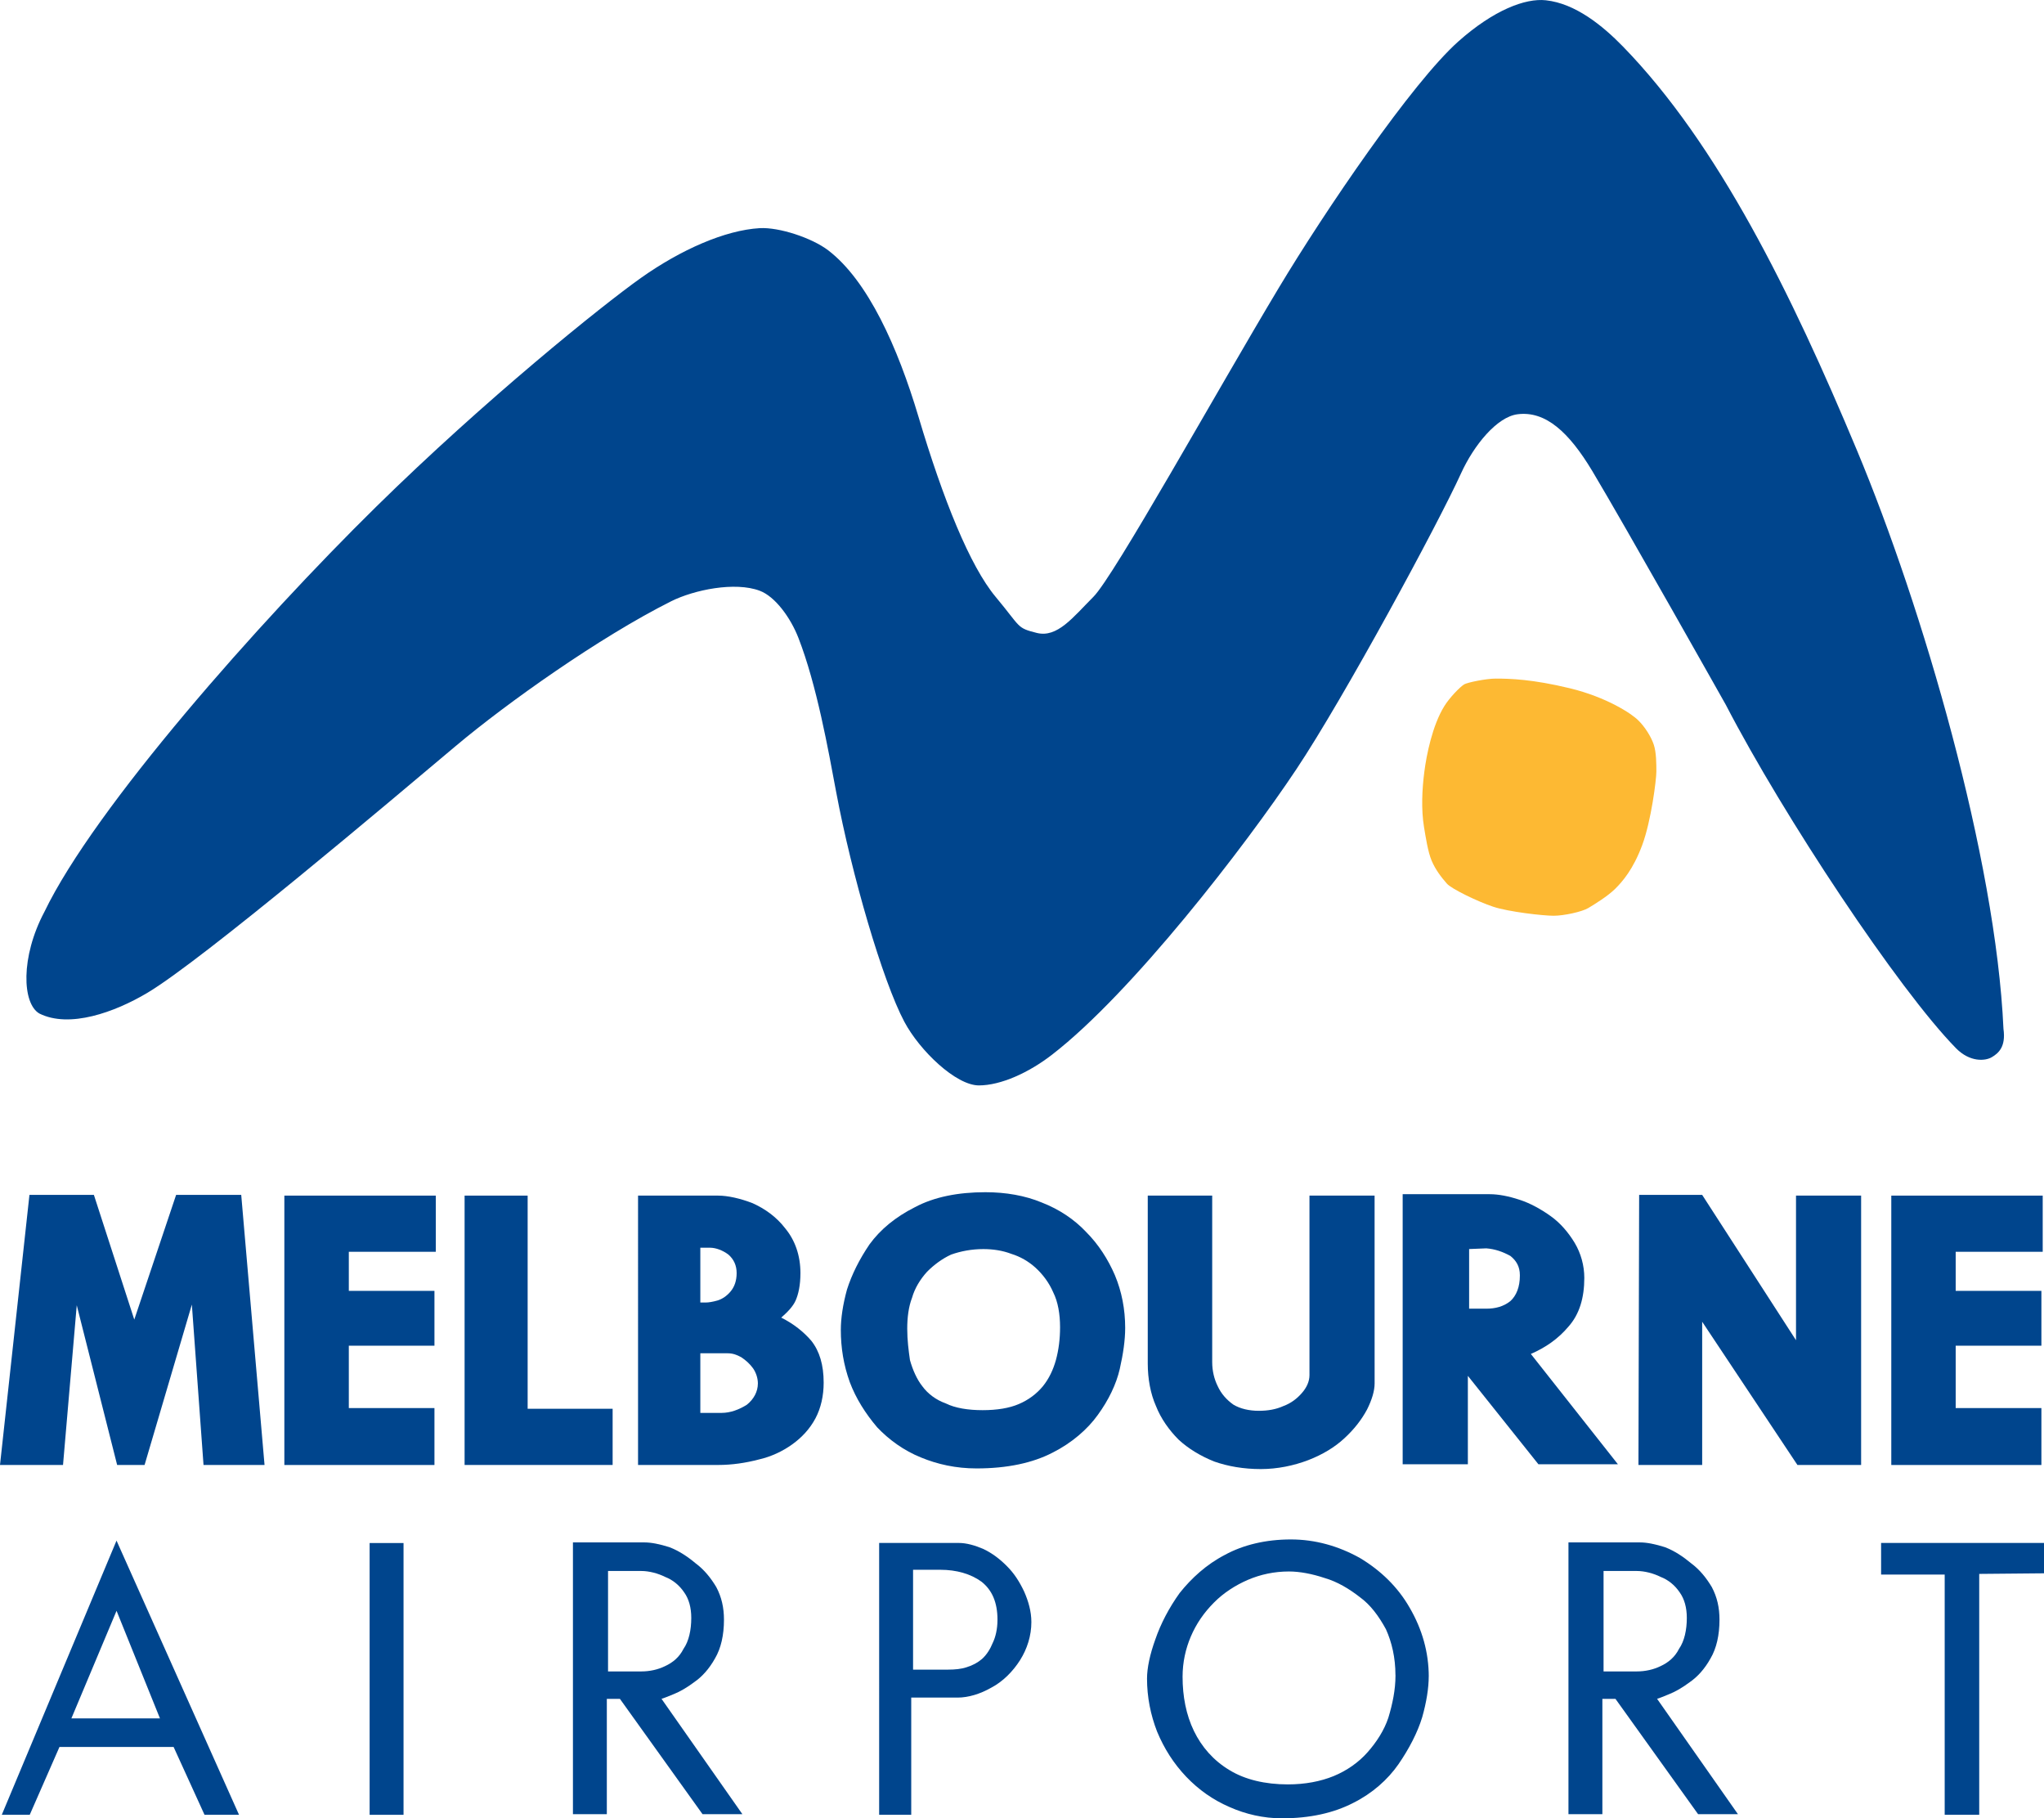
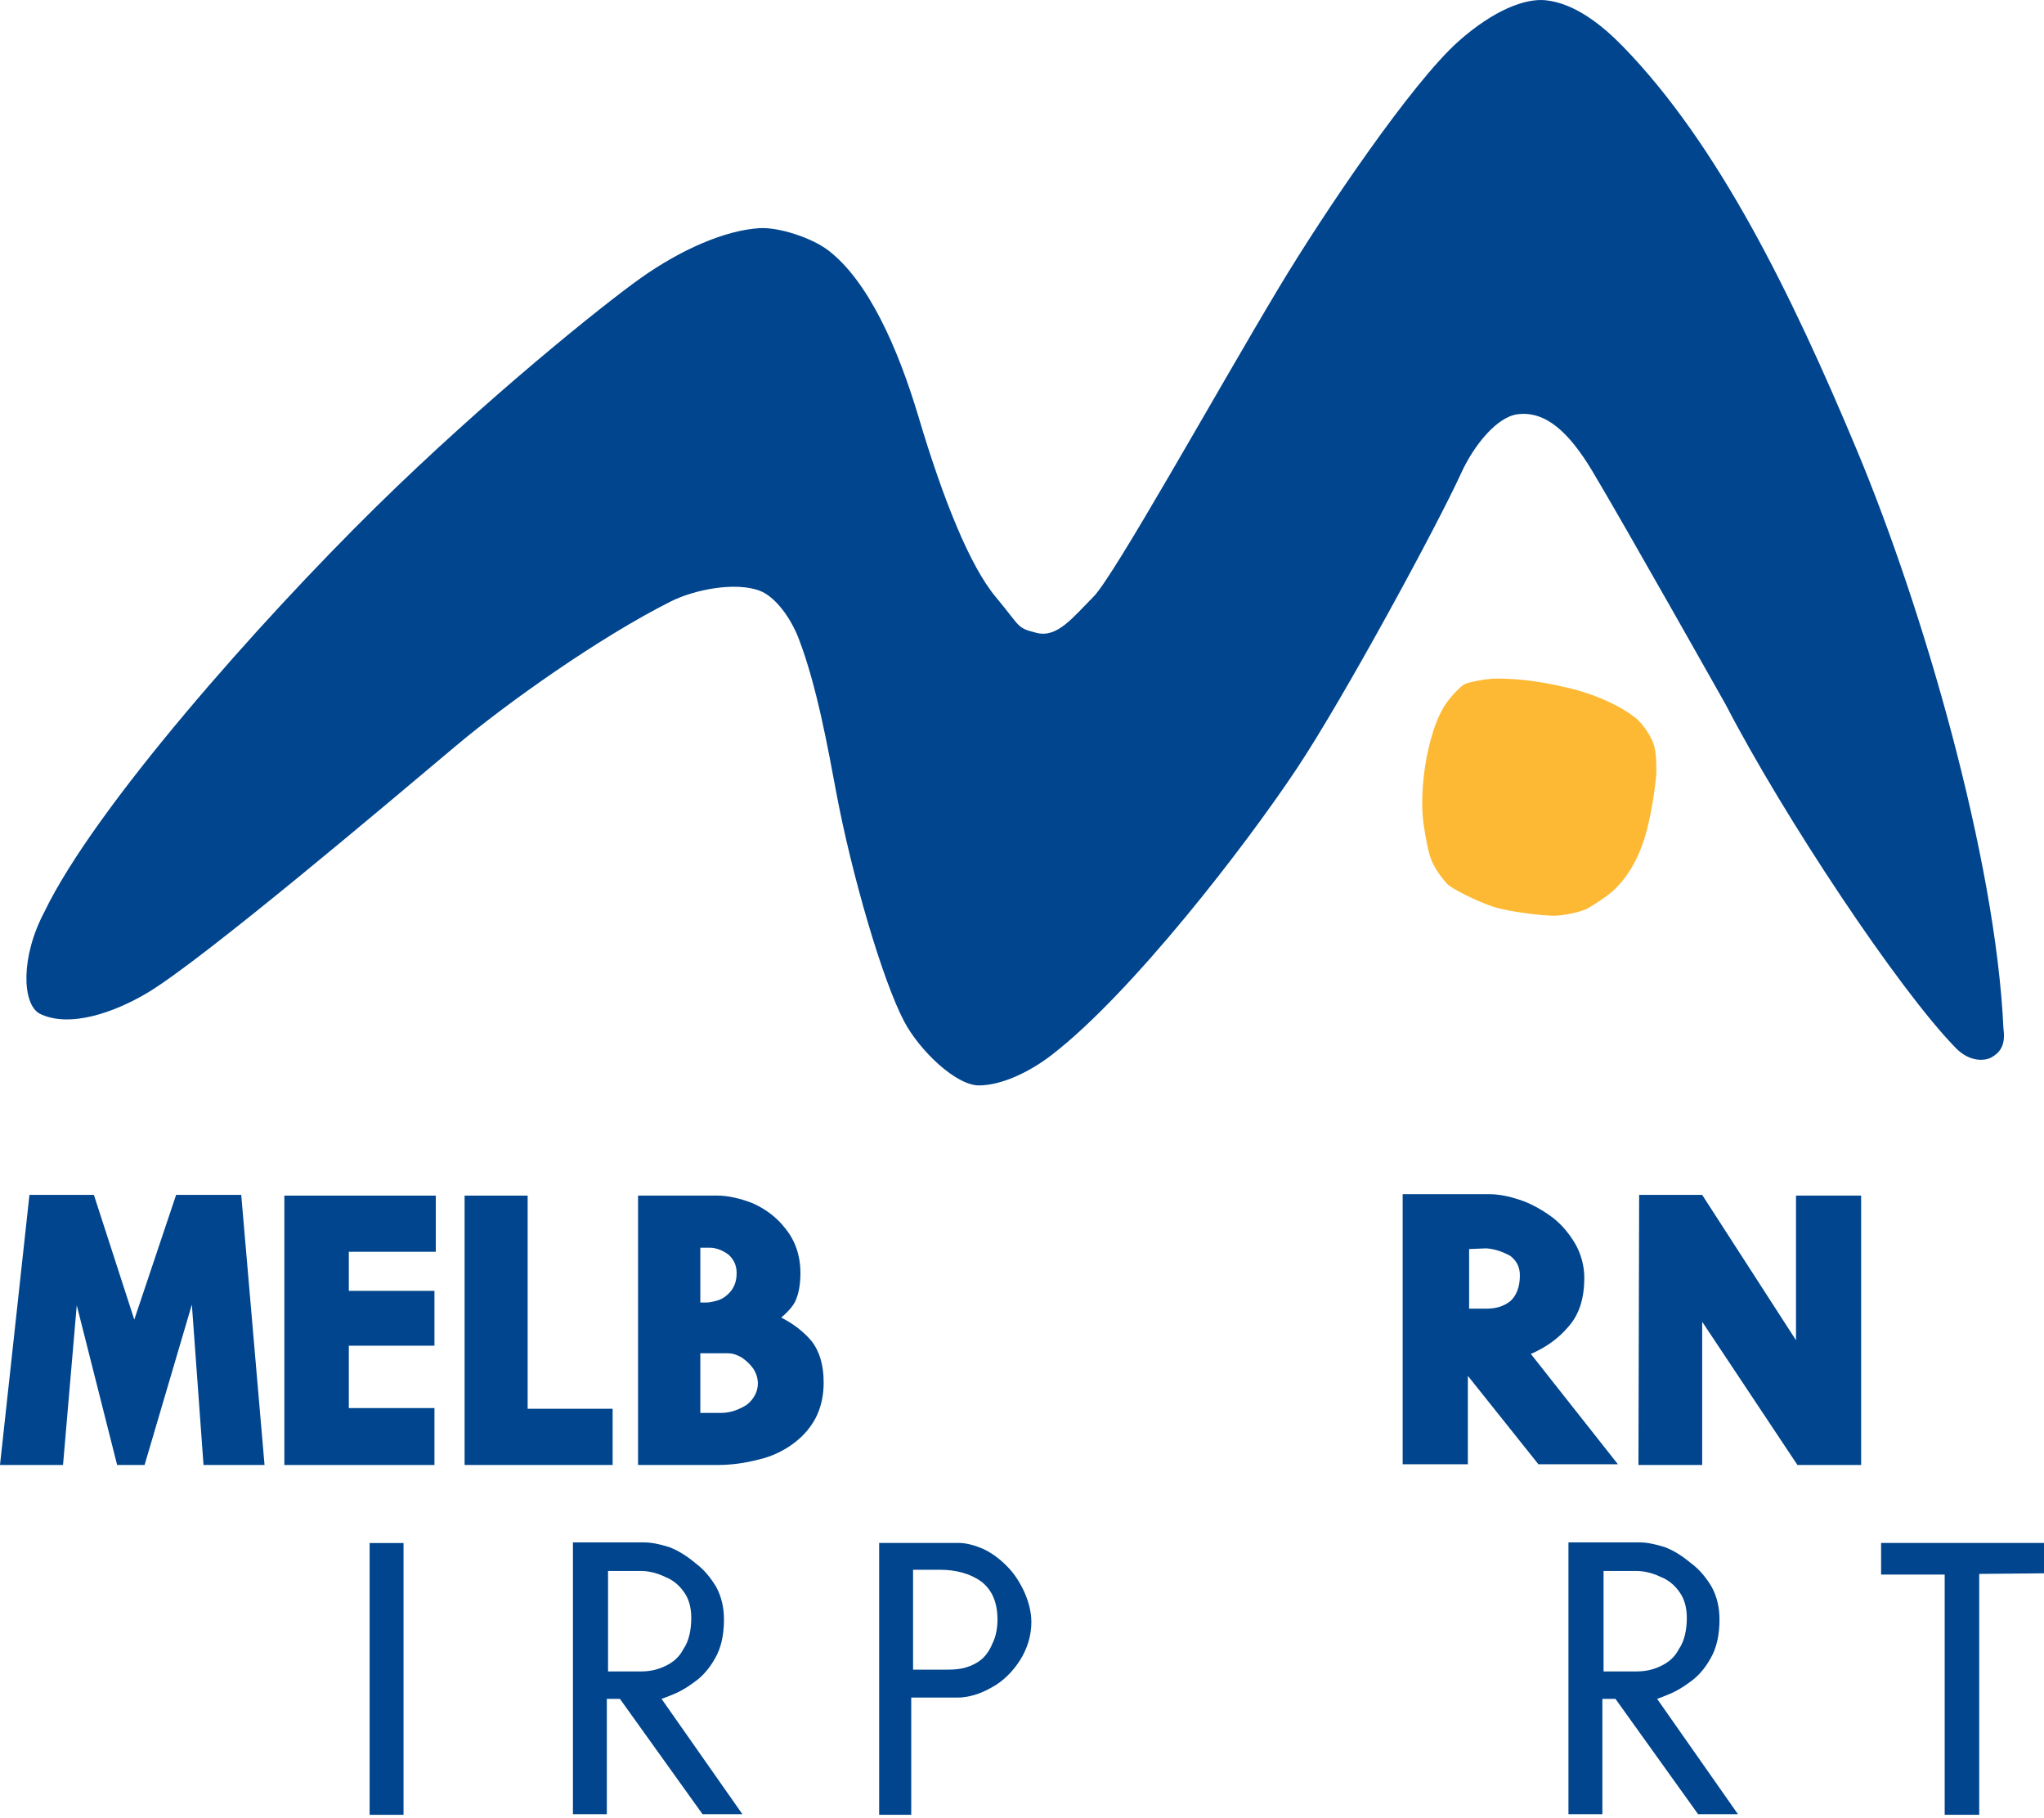
<svg xmlns="http://www.w3.org/2000/svg" version="1.1" id="Layers" x="0px" y="0px" viewBox="0 0 792 704.36" style="enable-background:new 0 0 792 704.36;" xml:space="preserve">
  <style type="text/css">
	.st0{fill:#00458D;}
	.st1{fill-rule:evenodd;clip-rule:evenodd;fill:#00458D;}
	.st2{fill-rule:evenodd;clip-rule:evenodd;fill:#FDB933;}
</style>
  <g id="Melbourne_Airport">
    <polygon class="st0" points="68.24,462.87 52.03,511.18 36.38,462.87 11.41,462.87 0,567.49 24.42,567.49 29.74,505.62    45.39,567.49 56.02,567.49 74.34,505.35 78.86,567.49 102.5,567.49 93.47,462.87  " />
    <polygon class="st1" points="168.86,484.91 135.16,484.91 135.16,500.05 168.34,500.05 168.34,521.29 135.16,521.29 135.16,545.45    168.34,545.45 168.34,567.5 110.18,567.5 110.18,463.15 168.86,463.15  " />
    <polygon class="st1" points="237.38,567.49 180.02,567.49 180.02,463.15 204.45,463.15 204.45,545.72 237.38,545.72  " />
    <path class="st1" d="M319.15,535.61c0,5.06-1.06,9.83-3.18,13.82c-2.12,4.01-5.31,7.46-9.03,10.1c-3.71,2.67-8.23,4.79-13,5.86   c-5.05,1.32-10.34,2.1-15.66,2.1h-31.05V463.15h31.05c3.71,0,8.49,1.07,13.28,2.91c4.78,2.14,9.29,5.31,12.74,9.83   c3.71,4.5,5.85,10.37,5.85,17.27c0,4.76-0.8,8.2-1.86,10.62c-1.06,2.38-3.18,4.51-5.58,6.63c4.78,2.38,8.75,5.56,11.68,9   C317.55,523.43,319.15,528.73,319.15,535.61 M285.43,493.17c0-2.94-1.06-5.31-3.19-7.18c-2.12-1.59-4.78-2.66-7.17-2.66h-3.71   v21.23h2.12c1.06,0,2.66-0.25,4.51-0.78c1.87-0.54,3.73-1.86,5.06-3.46C284.63,498.45,285.43,496.05,285.43,493.17 M293.66,535.89   c0-2.12-0.78-4.26-1.86-5.83c-1.34-1.85-2.92-3.19-4.51-4.26c-1.86-1.05-3.46-1.57-5.31-1.57h-10.62v23.09h8.23   c3.46,0,6.9-1.32,9.82-3.18C292.07,542,293.66,539.09,293.66,535.89" />
-     <path class="st1" d="M435.98,514.4c0,4.77-0.78,10.08-2.1,15.91c-1.34,5.83-4.26,11.96-8.51,17.8   c-3.98,5.56-10.1,10.87-17.53,14.61c-7.7,3.98-17.52,6.11-29.46,6.11c-7.97,0-15.14-1.6-21.51-4.24   c-6.65-2.66-12.48-6.93-16.99-11.69c-4.51-5.31-8.24-11.17-10.62-17.53c-2.38-6.63-3.46-13.28-3.46-20.18   c0-4.51,0.79-9.83,2.39-15.66c1.86-5.83,4.78-11.7,8.75-17.53c4.26-5.83,10.1-10.59,17.52-14.34c7.43-3.98,16.73-5.83,27.34-5.83   c7.97,0,15.41,1.32,21.78,3.96c6.9,2.67,12.74,6.63,17.26,11.44c4.78,4.77,8.5,10.6,11.14,16.71   C434.66,500.32,435.98,507.22,435.98,514.4 M410.75,514.13c0-5.03-0.8-9.84-2.66-13.53c-1.61-3.72-3.98-6.9-6.9-9.57   c-2.66-2.4-5.84-4.24-9.3-5.31c-3.46-1.32-7.17-1.86-10.88-1.86c-4.52,0-8.78,0.82-12.49,2.14c-3.46,1.59-6.65,3.97-9.29,6.63   c-2.66,2.91-4.78,6.38-5.84,10.1c-1.34,3.45-1.86,7.7-1.86,11.94c0,4.5,0.53,8.5,1.06,12.21c1.05,3.74,2.66,7.43,4.78,10.1   c2.13,2.92,5.31,5.31,9.02,6.63c3.7,1.86,8.77,2.65,14.34,2.65c5.58,0,10.36-0.78,14.06-2.38c3.74-1.59,6.91-3.98,9.31-6.9   c2.36-2.91,3.98-6.36,5.03-10.1C410.22,522.89,410.75,518.64,410.75,514.13" />
-     <path class="st1" d="M532.63,535.89c0,2.92-1.06,6.38-2.92,10.1c-2.13,3.98-5.03,7.7-8.77,11.14c-3.72,3.47-8.5,6.36-14.06,8.5   c-5.59,2.13-11.95,3.45-18.33,3.45c-6.64,0-12.74-1.05-18.05-2.92c-5.31-2.12-10.1-5.03-13.82-8.48c-3.74-3.74-6.9-8.25-8.77-13.02   c-2.13-4.78-3.18-10.62-3.18-16.46v-65.06h24.97v64.51c0,3.45,0.8,6.63,2.13,9.3c1.33,2.92,3.44,5.31,6.08,7.17   c2.67,1.61,6.13,2.39,9.84,2.39c3.46,0,6.64-0.52,9.56-1.85c2.92-1.07,5.31-2.91,7.16-5.06c1.86-2.12,2.92-4.51,2.92-6.9v-69.55   h25.23L532.63,535.89L532.63,535.89z" />
    <path class="st1" d="M626.9,567.22h-30.8l-27.34-34.25v34.25H543.5V462.6h33.75c3.44,0,7.41,0.8,11.41,2.12   c4.25,1.34,8.5,3.74,12.2,6.38c3.72,2.64,6.9,6.38,9.3,10.37c2.38,3.99,3.72,8.75,3.72,13.54c0,7.7-1.86,14.06-6.11,18.85   c-4,4.78-9.02,8.22-14.61,10.62L626.9,567.22z M588.91,493.93c0-3.18-1.31-5.56-3.7-7.43c-2.92-1.59-5.84-2.65-9.3-2.92l-6.66,0.27   v23.1h6.66c3.46,0,6.64-0.8,9.3-2.92c2.39-2.14,3.7-5.58,3.7-9.82V493.93z" />
    <polygon class="st1" points="721.14,567.49 696.46,567.49 659.55,512.01 659.55,567.49 634.86,567.49 635.13,462.87 659.55,462.87    695.91,519.17 695.91,463.15 721.14,463.15  " />
-     <polygon class="st1" points="791.5,484.91 757.78,484.91 757.78,500.05 790.99,500.05 790.99,521.29 757.78,521.29 757.78,545.45    790.99,545.45 790.99,567.5 732.83,567.5 732.83,463.15 791.5,463.15  " />
-     <path class="st1" d="M92.62,703.01H79.25l-11.98-26.28H23.04l-11.52,26.28H0.69l44.46-106.22L92.62,703.01z M61.98,665.66   l-16.82-41.68l-17.5,41.68H61.98z" />
    <rect x="143.22" y="597.73" class="st1" width="13.14" height="105.28" />
    <path class="st1" d="M287.66,702.77h-15.44l-32.02-44.68h-5.07v44.68H222V597.49h27.66c2.76,0,5.98,0.67,9.67,1.83   c3.69,1.39,7.15,3.7,10.13,6.21c3.46,2.56,5.99,5.78,8.06,9.22c2.09,3.92,3,8.06,3,12.68c0,5.98-1.16,11.06-3.46,14.98   c-2.31,4.14-5.07,7.14-8.07,9.21c-2.76,2.08-5.52,3.67-7.82,4.59c-2.31,0.93-3.92,1.62-4.85,1.87L287.66,702.77z M267.85,626.73   c0-3.93-0.91-7.34-2.76-9.9c-1.86-2.75-4.39-4.83-7.38-5.98c-2.76-1.38-6.22-2.29-9.22-2.29H235.6v38.91h12.89   c3.25,0,6.46-0.7,9.22-2.06c2.99-1.38,5.52-3.46,7.14-6.7C266.94,635.72,267.85,631.35,267.85,626.73" />
    <path class="st1" d="M399.63,628.35c0,5.29-1.62,10.37-4.38,14.75c-2.77,4.37-6.68,8.3-11.05,10.6c-4.38,2.51-9,3.9-13.15,3.9   h-17.97v45.4h-12.43V597.7h30.87c2.99,0,6.21,0.93,9.44,2.31c3.46,1.62,6.45,3.9,9.22,6.7c2.76,2.75,4.85,5.98,6.69,9.9   C398.48,620.29,399.63,624.21,399.63,628.35 M386.5,627.43c0-6.68-2.08-11.5-6.22-14.74c-4.14-3.01-9.68-4.6-15.9-4.6h-10.59v38.68   h13.58c2.54,0,5.06-0.22,7.14-0.92c2.31-0.69,4.38-1.82,5.99-3.21c1.83-1.62,3.23-3.92,4.15-6.21c1.14-2.31,1.84-5.54,1.84-8.78   V627.43z" />
-     <path class="st1" d="M553.6,649.32c0,4.62-0.9,10.14-2.53,15.88c-1.83,6.01-5.08,12.22-9.2,18.22   c-4.16,5.98-10.16,11.3-17.51,14.97c-7.59,3.92-16.82,5.98-27.64,5.98c-7.16,0-14.06-1.59-20.28-4.36   c-6.44-2.78-11.97-6.68-16.83-11.76c-4.82-5.08-8.51-10.83-11.28-17.5c-2.51-6.45-3.89-13.38-3.89-20.5   c0-4.14,1.14-9.45,3.22-15.19c2.06-6.01,5.3-12.24,9.44-17.99c4.59-5.75,10.36-11.04,17.51-14.75c7.13-3.9,15.89-5.98,25.56-5.98   c9.44,0,18.42,2.54,26.72,7.16c8.08,4.83,14.75,11.27,19.34,19.33c4.84,8.31,7.38,17.3,7.38,26.74L553.6,649.32L553.6,649.32z    M540.7,648.85c0-6.67-1.39-12.67-3.69-17.74c-2.77-5.08-5.98-9.45-10.14-12.45c-4.14-3.23-8.75-5.98-13.58-7.37   c-4.84-1.62-9.69-2.54-13.84-2.54c-5.74,0-11.03,1.16-15.89,3.23c-4.83,2.08-9.46,5.06-13.11,8.75c-3.92,3.9-6.92,8.29-9,13.14   s-3.23,10.14-3.23,15.66c0,7.6,1.38,14.76,4.38,20.97c3.02,6.23,7.61,11.5,13.83,15.22c6,3.67,13.83,5.51,22.58,5.51   c6.69,0,12.67-1.15,17.75-3.22c5.06-2.08,9.67-5.29,13.13-9.22c3.46-3.9,6.46-8.52,8.06-13.37c1.61-5.29,2.77-10.83,2.77-16.35   v-0.23H540.7z" />
    <path class="st1" d="M673.41,702.77h-15.44l-32.02-44.68h-5.07v44.68h-13.14V597.49h27.66c2.77,0,5.97,0.67,9.67,1.83   c3.69,1.39,7.14,3.7,10.14,6.21c3.46,2.56,5.98,5.78,8.05,9.22c2.1,3.92,3,8.06,3,12.68c0,5.98-1.16,11.06-3.46,14.98   c-2.3,4.14-5.06,7.14-8.05,9.21c-2.78,2.08-5.54,3.67-7.84,4.59c-2.3,0.93-3.9,1.62-4.83,1.87L673.41,702.77z M653.6,626.73   c0-3.93-0.92-7.34-2.77-9.9c-1.86-2.75-4.39-4.83-7.38-5.98c-2.77-1.38-6.22-2.29-9.22-2.29h-12.89v38.91h12.89   c3.22,0,6.46-0.7,9.22-2.06c2.98-1.38,5.51-3.46,7.14-6.7C652.67,635.72,653.6,631.35,653.6,626.73" />
    <polygon class="st1" points="792,609.46 766.9,609.69 766.9,703.01 753.52,703.01 753.52,609.94 728.88,609.94 728.88,597.7    792,597.7  " />
  </g>
  <g id="Logo">
    <path class="st0" d="M771.78,409.52c-2.46,1.49-8.47,2.06-13.89-3.48c-22.22-22.66-66.78-89.79-89.18-133.02   c0,0-39.2-69.63-51.78-90.63c-9-14.95-18.03-23.29-28.89-21.92c-7.98,0.99-16.94,11.95-21.94,22.93   c-8.82,19.41-45.25,86.79-63.77,114.55c-19.9,29.9-63.74,86.67-94.64,110.57c-9.04,7.02-19.92,11.94-28.39,11.94   c-8.91,0-22.93-13.46-28.88-24.63c-8.45-15.88-20.43-57.03-26.41-88.93c-3.1-16.56-7.54-41.52-14.64-59.78   c-3.04-7.83-9.01-16.04-15-18.28c-9.58-3.6-25.41-0.37-34.34,4.09c-27.79,13.94-63.69,39.45-83.44,56.05   c-24.9,20.93-98.08,82.89-119.54,95.65c-12.59,7.48-30.14,13.83-41.83,7.97c-6.61-3.86-7.34-21.8,1.98-39.37   c19.42-40.33,83.24-112.38,128.51-156.89c42.18-41.45,87.38-77.86,102.61-88.66c15.47-10.96,32.62-18.52,46.06-19.3   c7.5-0.41,20.18,3.75,26.54,8.6c15.35,11.76,26.89,37.38,34.98,64.5c9.53,32.02,19.92,57.79,29.89,69.74   c9.98,11.95,7.97,11.95,15.93,13.96c7.97,1.98,13.98-6,21.92-13.96c8-7.95,47.83-79.68,71.75-119.54   c17.9-29.85,51.78-79.7,69.7-95.64c13.72-12.18,25.95-16.8,33.89-15.93c11.47,1.24,22.02,9.86,29.86,17.9   c36.86,37.87,65.28,95.66,90.67,156.41c25.41,60.78,53.8,157.91,56.78,224.15C777.29,405.53,774.32,408.02,771.78,409.52" />
    <path class="st2" d="M640.8,288.47c1,3.01,1,7.49,1,10.46c0,3-1.97,18.96-5.47,28.4c-3.5,9.46-7.69,14.19-10.47,16.96   c-3,2.95-7.94,5.95-10.42,7.45c-2.49,1.49-9.51,3-13.46,3c-4,0-17.46-1.51-23.41-3.5c-5.98-1.98-16.22-6.94-17.94-8.95   c-2.33-2.66-4.38-5.37-5.89-8.85c-1.47-3.48-2.31-9.13-2.97-13.07c-1.11-6.7-0.77-14.56,0.13-21.42c0.82-6.4,3.08-17.88,7.72-25.38   c1.98-3.24,6-7.4,7.72-8.47c1.26-0.74,8.49-2.23,12.2-2.23c5.5,0,14.22,0.24,28.67,3.73c14.44,3.49,24.13,9.94,26.59,12.46   C637.34,281.5,639.83,285.5,640.8,288.47" />
  </g>
</svg>